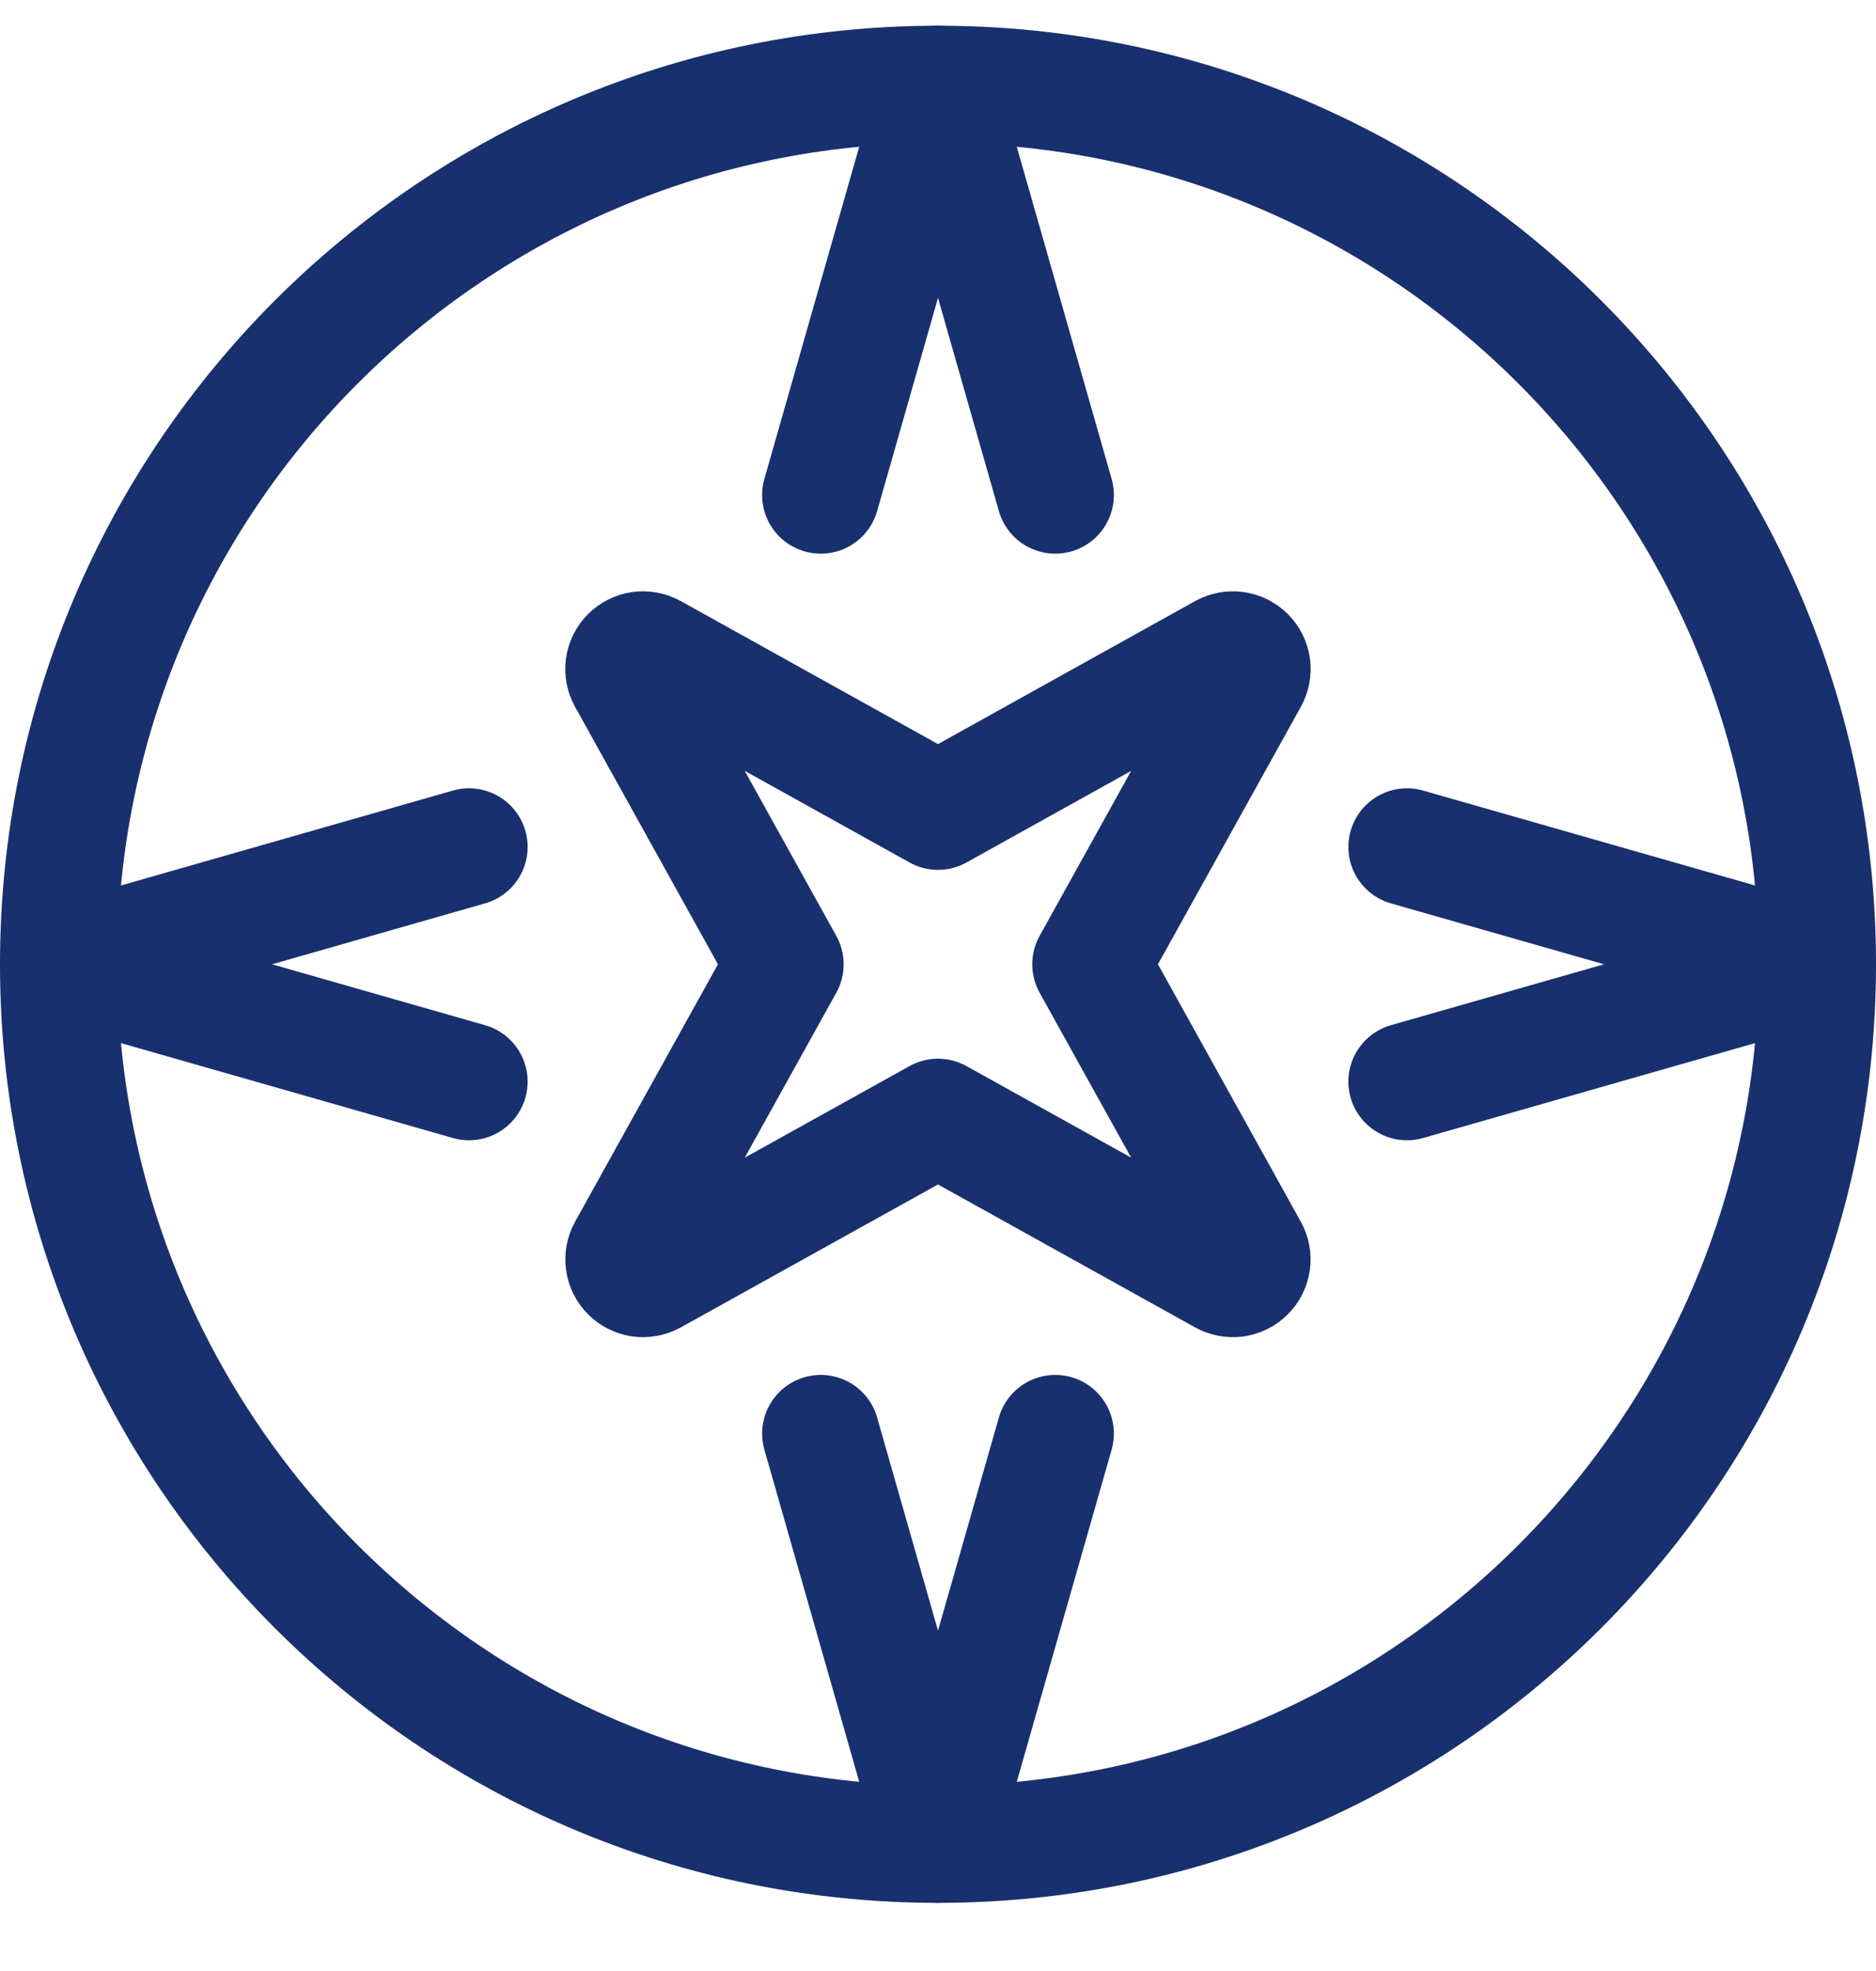
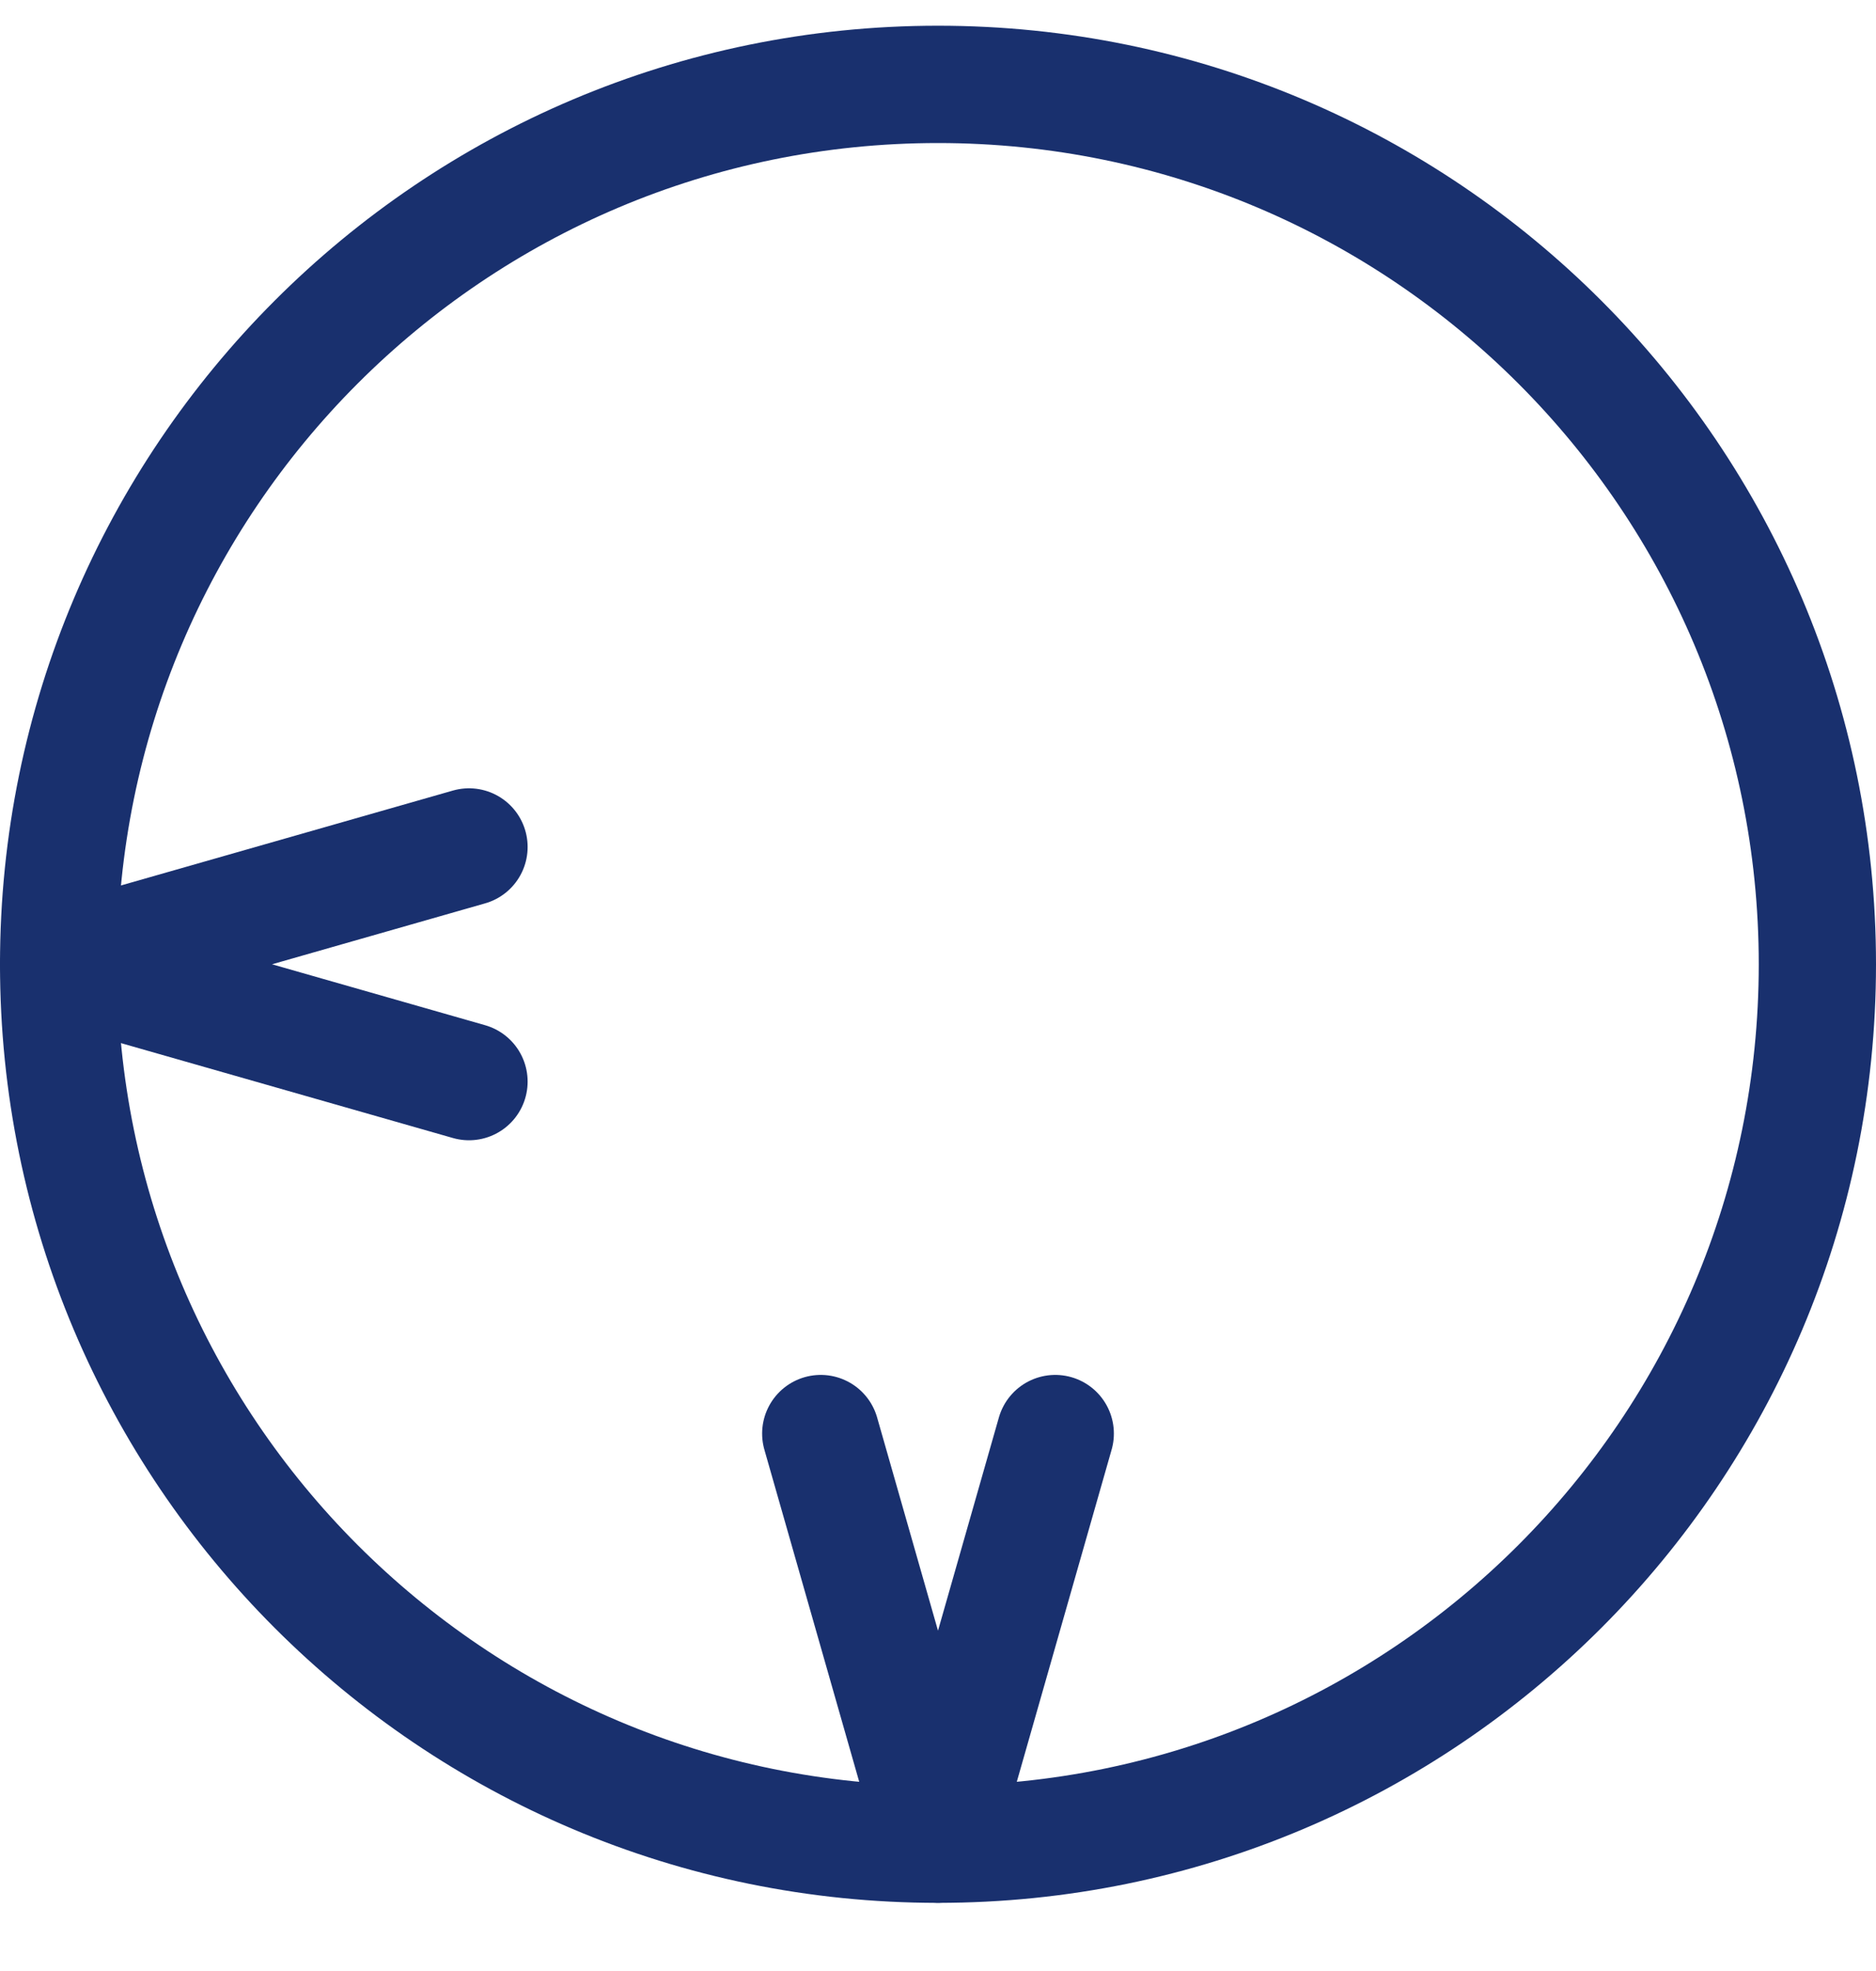
<svg xmlns="http://www.w3.org/2000/svg" width="20" height="21" viewBox="0 0 20 21" fill="none">
  <g clip-path="url(#clip0_5401_10164)">
    <path d="M10 19.649C15.178 19.649 19.375 15.452 19.375 10.274C19.375 5.096 15.178 0.899 10 0.899C4.822 0.899 0.625 5.096 0.625 10.274C0.625 15.452 4.822 19.649 10 19.649Z" stroke="#19306E" stroke-width="1.25" stroke-linecap="round" stroke-linejoin="round" />
-     <path d="M6.678 13.319C6.656 13.358 6.648 13.402 6.654 13.446C6.66 13.49 6.68 13.531 6.712 13.562C6.743 13.593 6.784 13.613 6.827 13.62C6.871 13.626 6.916 13.617 6.955 13.596L10 11.905L13.044 13.596C13.083 13.617 13.128 13.626 13.172 13.62C13.216 13.613 13.256 13.593 13.287 13.562C13.319 13.531 13.339 13.49 13.345 13.446C13.351 13.402 13.343 13.358 13.321 13.319L11.63 10.274L13.321 7.229C13.343 7.19 13.352 7.146 13.346 7.101C13.34 7.057 13.32 7.017 13.288 6.985C13.257 6.954 13.216 6.933 13.172 6.927C13.128 6.921 13.083 6.93 13.044 6.951L10 8.643L6.955 6.951C6.916 6.93 6.871 6.921 6.827 6.927C6.783 6.933 6.742 6.954 6.711 6.985C6.679 7.017 6.659 7.057 6.653 7.101C6.647 7.146 6.656 7.19 6.678 7.229L8.369 10.274L6.678 13.319Z" stroke="#19306E" stroke-width="1.25" stroke-linecap="round" stroke-linejoin="round" />
    <path d="M5 9.024L0.625 10.274L5 11.524" stroke="#19306E" stroke-width="1.25" stroke-linecap="round" stroke-linejoin="round" />
-     <path d="M11.25 5.274L10 0.899L8.75 5.274" stroke="#19306E" stroke-width="1.25" stroke-linecap="round" stroke-linejoin="round" />
-     <path d="M15 11.524L19.375 10.274L15 9.024" stroke="#19306E" stroke-width="1.25" stroke-linecap="round" stroke-linejoin="round" />
    <path d="M8.75 15.274L10 19.649L11.25 15.274" stroke="#19306E" stroke-width="1.25" stroke-linecap="round" stroke-linejoin="round" />
  </g>
  <defs>
    <clipPath id="clip0_5401_10164">
      <rect width="20" height="20" fill="white" transform="translate(0 0.274)" />
    </clipPath>
  </defs>
</svg>